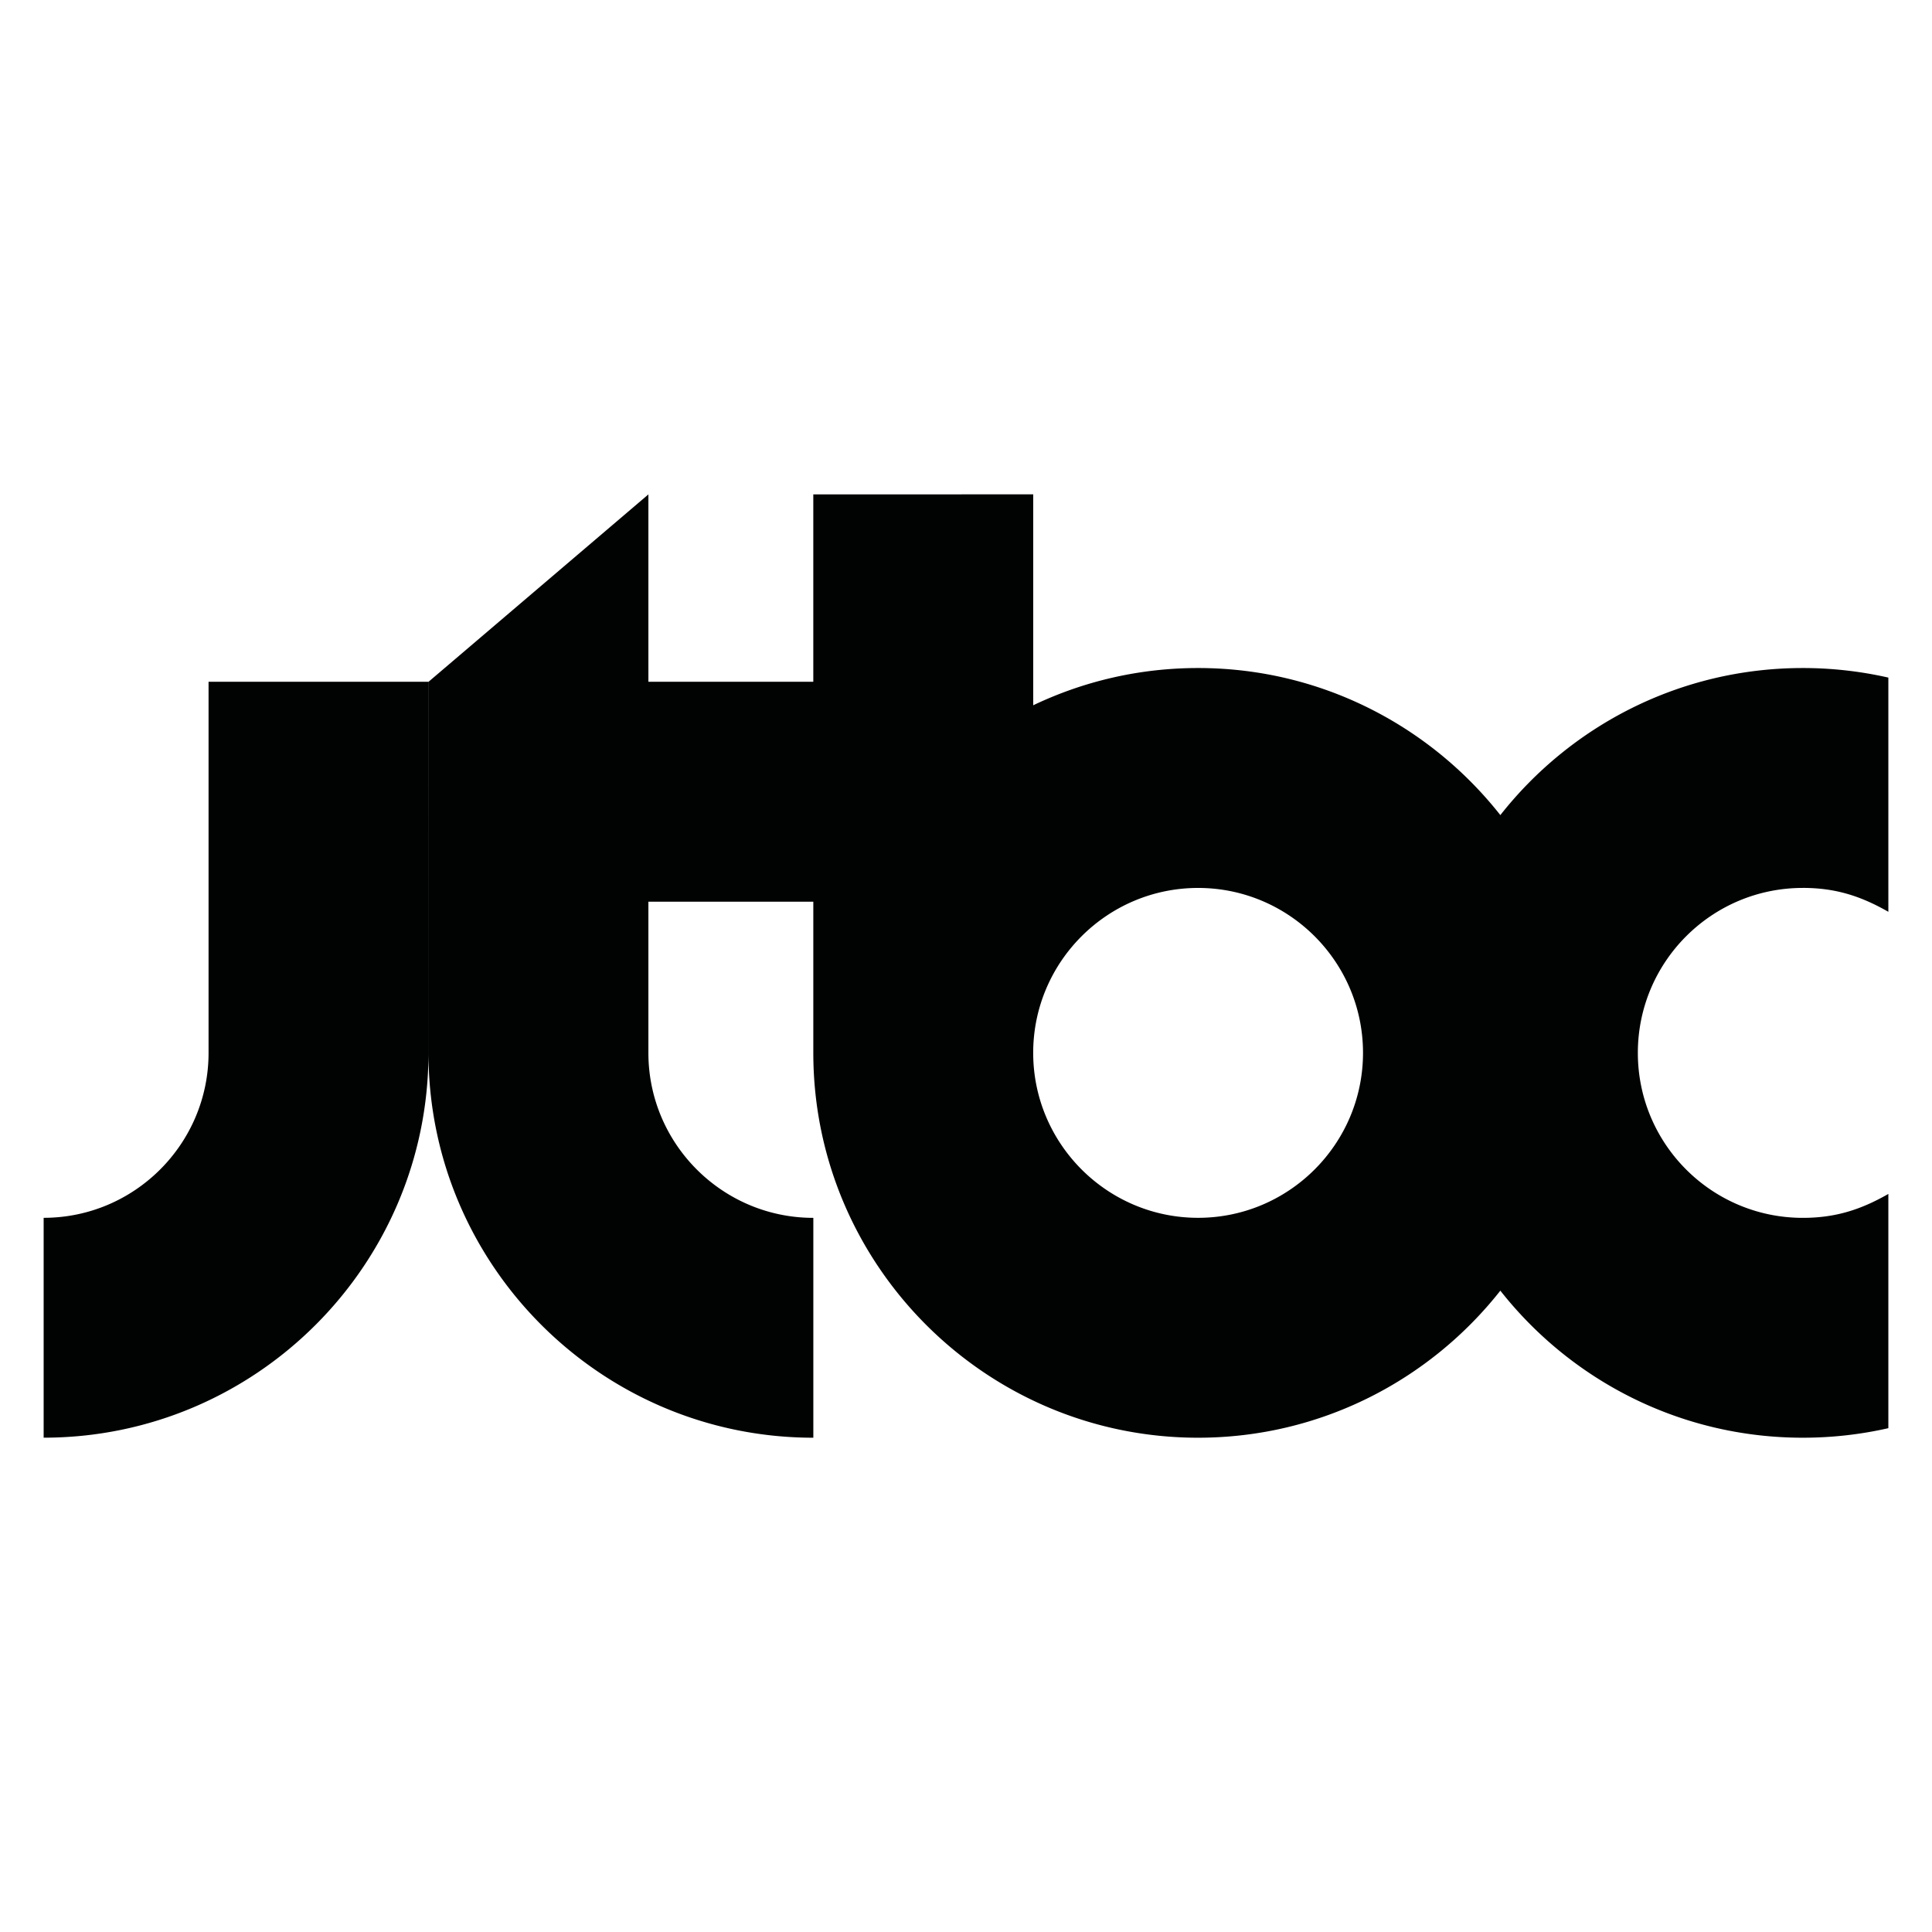
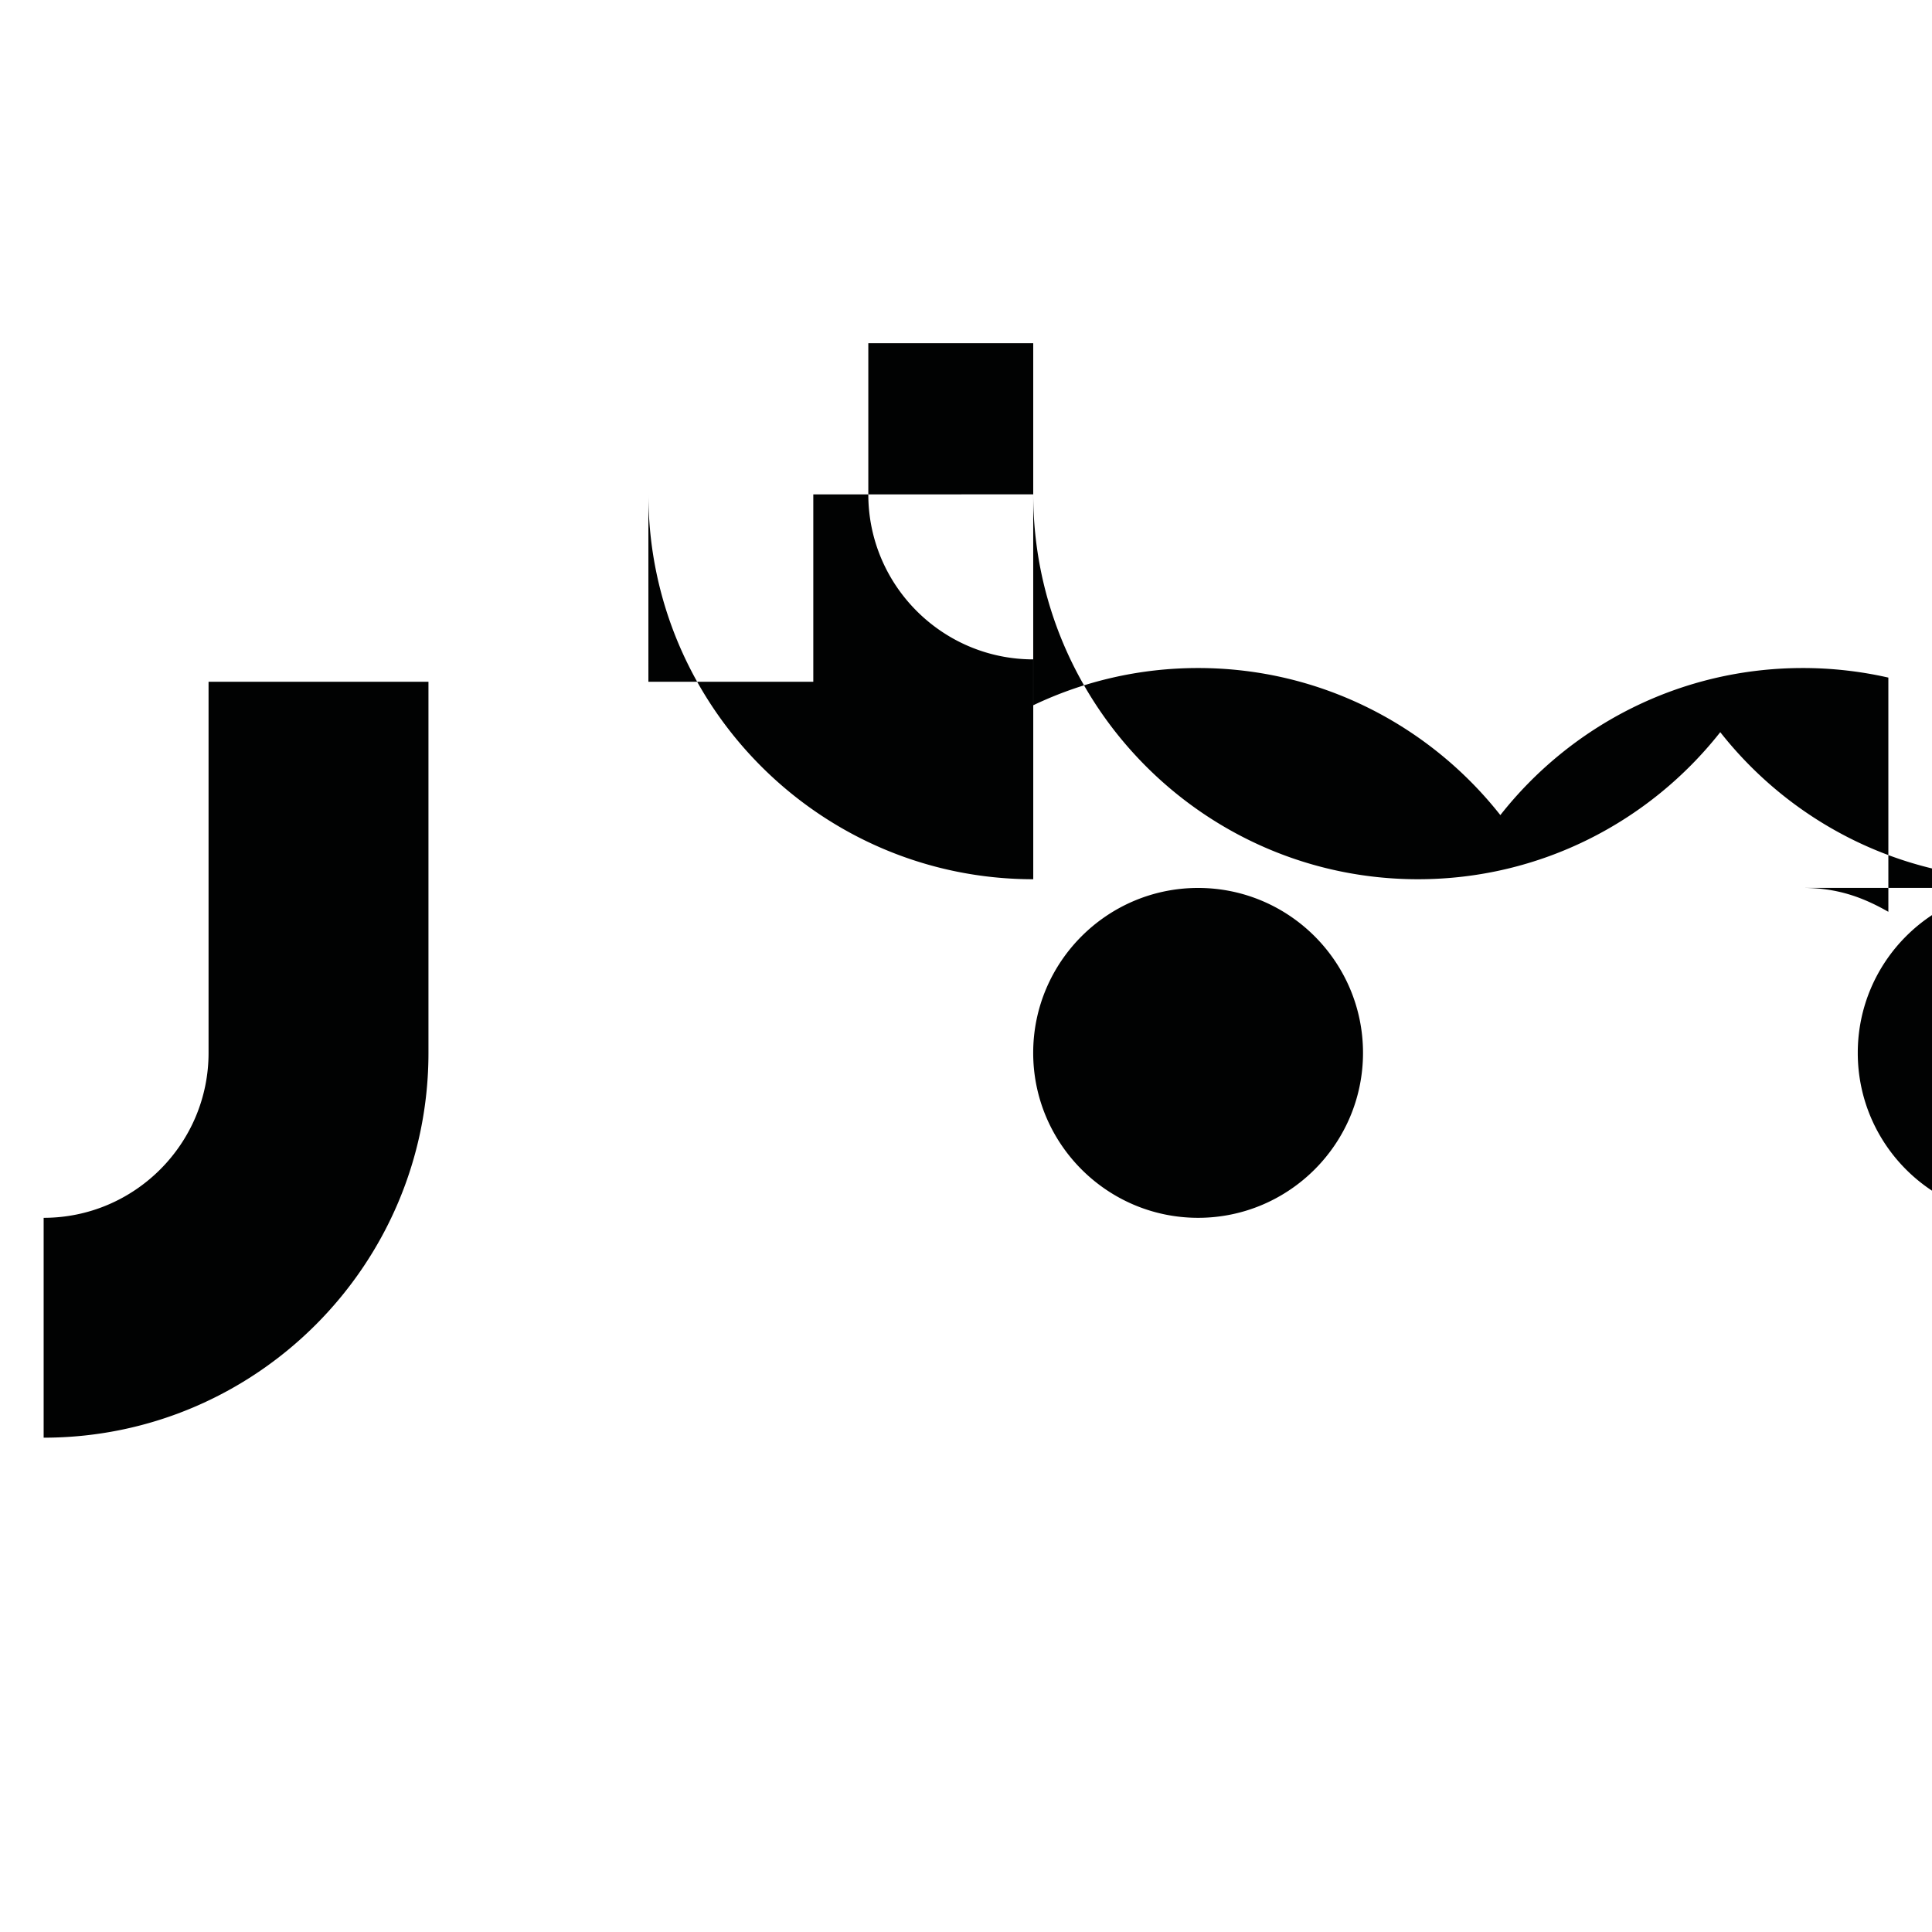
<svg xmlns="http://www.w3.org/2000/svg" data-name="레이어_1" viewBox="0 0 1000 1000">
-   <path d="M933.14 459.58c17.09 0 30.17 4.32 44.27 12.37V350.72a199.83 199.83 0 0 0-44.27-4.95c-63.55 0-120.12 29.81-156.59 76.16v-.07c-36.51-46.28-93.03-76.09-156.41-76.09-30.54 0-59.46 6.93-85.35 19.28V255.87l-113.83.03v96.99h-85.35V255.9l-113.8 96.99-.03 192.08c0 109.84 89.36 199.19 199.2 199.19v-113.8c-47.07 0-85.37-38.31-85.37-85.39v-78.25h85.36v78.25c.02 109.84 89.35 199.19 199.17 199.19 63.38 0 119.91-29.81 156.41-76.08v-.06c-.06-.07-.1-.15-.16-.22 36.47 46.47 93.1 76.36 156.75 76.36 15.21 0 30.04-1.71 44.27-4.94V617.98c-14.1 8.05-27.19 12.38-44.27 12.38-47.16 0-85.39-38.23-85.39-85.39s38.24-85.38 85.39-85.38Zm-313 170.76c-47.06 0-85.35-38.31-85.36-85.39.01-47.07 38.3-85.35 85.36-85.35s85.35 38.28 85.35 85.35c.01 47.08-38.28 85.39-85.35 85.39ZM107.95 352.87v192.08c0 47.08-38.28 85.39-85.36 85.39v113.8c109.83 0 199.18-89.35 199.18-199.19V352.87H107.95Z" style="fill:#010202" />
+   <path d="M933.14 459.58c17.09 0 30.17 4.32 44.27 12.37V350.72a199.83 199.83 0 0 0-44.27-4.95c-63.55 0-120.12 29.81-156.59 76.16v-.07c-36.51-46.28-93.03-76.09-156.41-76.09-30.54 0-59.46 6.93-85.35 19.28V255.87l-113.83.03v96.99h-85.35V255.9c0 109.84 89.36 199.19 199.2 199.19v-113.8c-47.07 0-85.37-38.31-85.37-85.39v-78.25h85.36v78.25c.02 109.84 89.35 199.19 199.17 199.19 63.38 0 119.91-29.81 156.41-76.08v-.06c-.06-.07-.1-.15-.16-.22 36.47 46.47 93.1 76.36 156.75 76.36 15.21 0 30.04-1.71 44.27-4.94V617.98c-14.1 8.05-27.19 12.38-44.27 12.38-47.16 0-85.39-38.23-85.39-85.39s38.24-85.38 85.39-85.38Zm-313 170.76c-47.06 0-85.35-38.31-85.36-85.39.01-47.07 38.3-85.35 85.36-85.35s85.35 38.28 85.35 85.35c.01 47.08-38.28 85.39-85.35 85.39ZM107.95 352.87v192.08c0 47.08-38.28 85.39-85.36 85.39v113.8c109.83 0 199.18-89.35 199.18-199.19V352.87H107.95Z" style="fill:#010202" />
</svg>